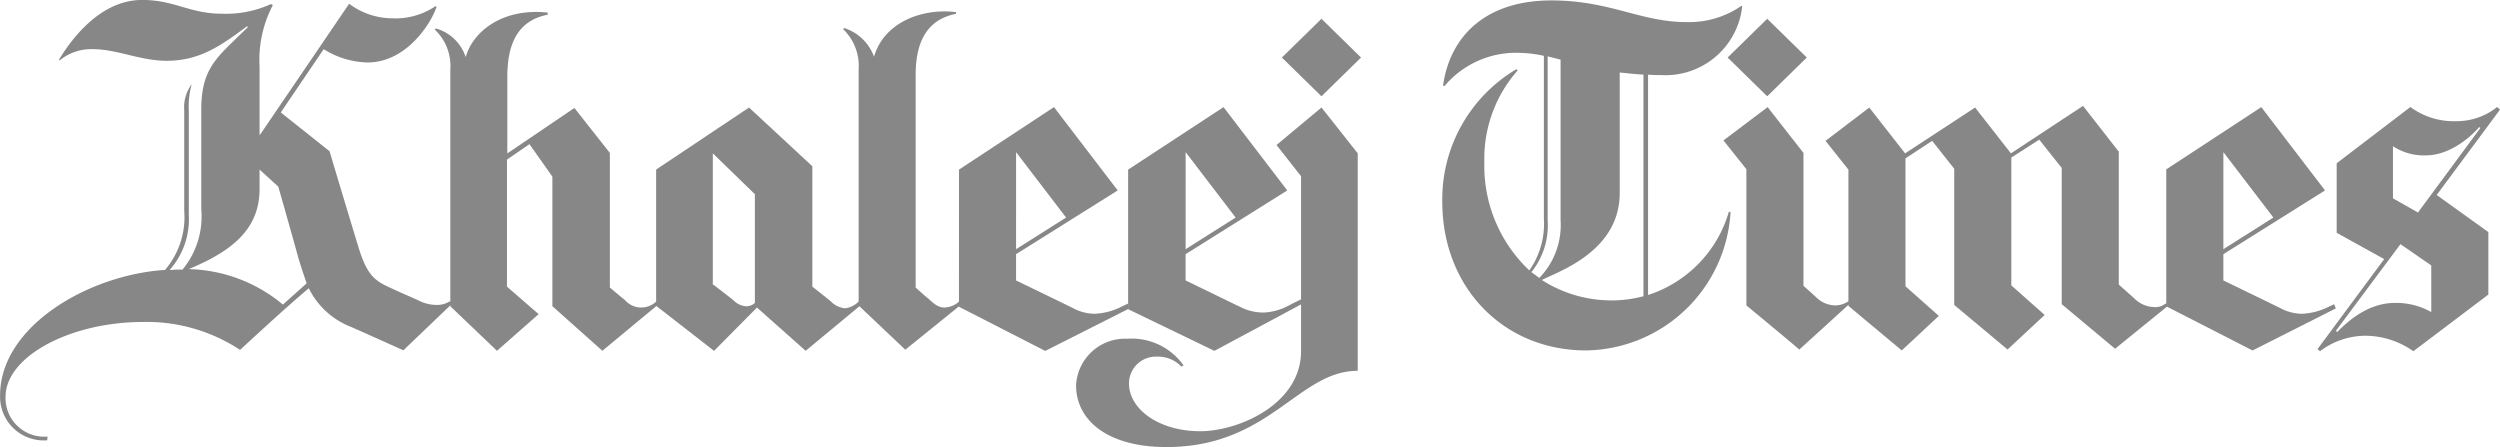
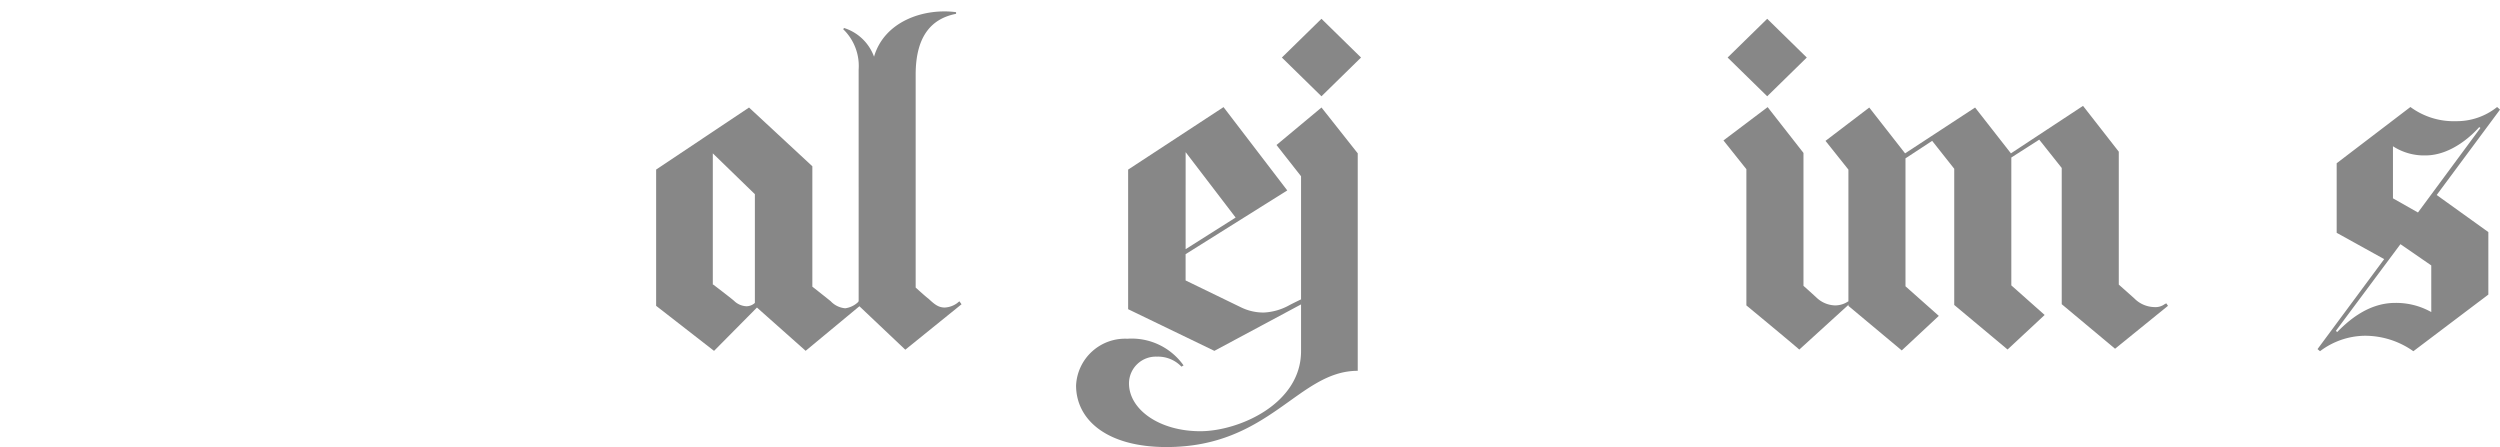
<svg xmlns="http://www.w3.org/2000/svg" width="237.712" height="42.508" viewBox="0 0 237.712 42.508">
  <g id="khaleej-times-logo" transform="translate(-21.501 -267.795)">
    <path id="Path_100053" data-name="Path 100053" d="M225.37,276.058a4.856,4.856,0,0,0-1.469-3.842l.08-.118a4.459,4.459,0,0,1,2.853,2.733c.991-3.407,4.793-4.635,7.8-4.236v.158c-2.218.432-3.842,1.98-3.842,5.784v20.242s.951.871,1.228,1.069c.594.555.951.832,1.545.832a2.2,2.2,0,0,0,1.189-.432,1.536,1.536,0,0,1,.2-.158l.2.278-5.347,4.322-4.436-4.2Z" transform="translate(-122.225 -1.643)" fill="#878787" />
-     <path id="Path_100054" data-name="Path 100054" d="M147.17,298.436l-.2-.277a2.063,2.063,0,0,1-3.011-.118c-.832-.673-1.426-1.189-1.426-1.189V284.058l-3.371-4.278-6.378,4.322v-7.289c0-3.724,1.426-5.427,3.842-5.9v-.2c-4.4-.475-7.169,1.9-7.8,4.236a4.166,4.166,0,0,0-2.853-2.733l-.08.118a4.754,4.754,0,0,1,1.47,3.8v22.5l4.436,4.236,3.962-3.486-3.011-2.615V284.691l2.139-1.469,2.178,3.089v12.32l4.754,4.236Z" transform="translate(-63.044 -1.72)" fill="#878787" />
    <path id="Path_100055" data-name="Path 100055" d="M306.895,275.984l-3.763,3.684-3.763-3.684,3.763-3.684ZM290.02,305.257a6.038,6.038,0,0,0-5.347-2.535,4.668,4.668,0,0,0-4.873,4.437c0,3.248,2.891,5.862,8.6,5.862,9.824,0,12.518-7.249,18.182-7.249V285.093l-3.446-4.358-4.278,3.565,2.334,2.971v16.637c0,5.031-5.942,7.607-9.586,7.607-3.882,0-6.774-2.06-6.774-4.555a2.551,2.551,0,0,1,2.654-2.535,3.075,3.075,0,0,1,2.334.951Z" transform="translate(-155.981 -2.718)" fill="#878787" />
-     <path id="Path_100056" data-name="Path 100056" d="M48.4,296.757l2.258-2.02c-.08-.238-.4-1.149-.753-2.3-.753-2.733-1.941-6.893-1.941-6.893l-1.782-1.624v1.857c0,3.962-2.853,5.982-6.734,7.607a14.483,14.483,0,0,1,8.953,3.371m-.951-28.482a11.2,11.2,0,0,0-1.267,5.862v6.536l8.514-12.518a6.907,6.907,0,0,0,4.08,1.383,6.771,6.771,0,0,0,4.12-1.149l.118.04c-.475,1.5-2.813,5.308-6.576,5.308a8.126,8.126,0,0,1-4.16-1.267l-4.08,6.021,4.635,3.684s1.98,6.615,2.773,9.19c.871,2.853,1.7,3.209,3.371,3.962.673.317,1.347.594,2.3,1.03a3.815,3.815,0,0,0,1.862.432,2.184,2.184,0,0,0,1.149-.356l.2.238-4.635,4.436s-2.891-1.307-4.951-2.218a7.462,7.462,0,0,1-4.04-3.684c-2.02,1.7-4.516,4-6.536,5.862a16.1,16.1,0,0,0-9.229-2.654c-6.932,0-13.072,3.285-13.072,7.13a3.679,3.679,0,0,0,4,3.763l-.04.356a4.149,4.149,0,0,1-4.476-4.278c0-6.536,8.358-11.448,15.686-11.924a7.741,7.741,0,0,0,1.822-5.625v-9.578a3.672,3.672,0,0,1,.713-2.456h0a7.878,7.878,0,0,0-.277,2.575v9.864a7.261,7.261,0,0,1-1.822,5.229c.277,0,.519-.04.793-.04h.432a7.933,7.933,0,0,0,1.782-5.744v-9.628c.04-3.209,1.069-4.436,3.089-6.378.475-.475.991-.951,1.347-1.307l-.08-.08c-2.456,1.822-4.476,3.285-7.645,3.285-2.535,0-4.714-1.109-7.088-1.109a4.764,4.764,0,0,0-3.089,1.069l-.08-.04c1.03-1.7,3.8-5.705,7.922-5.705,3.089,0,4.516,1.307,7.566,1.307a10.274,10.274,0,0,0,4.674-.911Z" transform="translate(0)" fill="#878787" />
-     <path id="Path_100057" data-name="Path 100057" d="M257.126,307.008,261.881,304l-4.754-6.219Zm-5.427-7.566,9.031-5.942,6.06,7.922-9.665,6.06v2.5l5.308,2.575a4.512,4.512,0,0,0,2.139.594,6.31,6.31,0,0,0,2.334-.555c.475-.238.911-.432.911-.432v.519l-7.922,4-8.2-4.2Z" transform="translate(-139.012 -15.52)" fill="#878787" />
-     <path id="Path_100058" data-name="Path 100058" d="M546.867,307.008,551.621,304l-4.754-6.219Zm-5.466-7.566,9.071-5.942,6.06,7.922-9.666,6.06v2.5l5.308,2.575a4.512,4.512,0,0,0,2.139.594,6.31,6.31,0,0,0,2.334-.555c.158-.08.753-.356.753-.356l.158.4-7.922,4-8.2-4.2V299.442Z" transform="translate(-313.956 -15.52)" fill="#878787" />
    <path id="Path_100059" data-name="Path 100059" d="M297.766,307.008,302.521,304l-4.754-6.219Zm-5.467-7.566,9.071-5.942,6.06,7.922-9.666,6.06v2.5l5.308,2.575a4.841,4.841,0,0,0,2.139.475,5.532,5.532,0,0,0,2.3-.634c.432-.238,1.267-.634,1.267-.634v.475l-8.279,4.437-8.2-3.962Z" transform="translate(-163.53 -15.52)" fill="#878787" />
    <path id="Path_100060" data-name="Path 100060" d="M179,299.5l8.833-5.9,6.021,5.585v11.448s.911.713,1.743,1.383a2.148,2.148,0,0,0,1.383.673,2.2,2.2,0,0,0,1.307-.673l.238.317-5.308,4.4-4.63-4.114-4.08,4.12L179,312.455Zm5.427,10.933s1.664,1.267,1.98,1.545a1.8,1.8,0,0,0,1.189.519,1.21,1.21,0,0,0,.793-.317V301.84l-4-3.882v12.478Z" transform="translate(-95.111 -15.581)" fill="#878787" />
    <path id="Path_100061" data-name="Path 100061" d="M477.328,297.716l-3.407-4.357-6.656,4.357-3.407-4.357-4.16,3.169,2.178,2.733v12.957l5.071,4.236,3.525-3.285-3.169-2.813V298.191l2.535-1.664,2.1,2.654v12.95l5.071,4.236,3.526-3.285-3.169-2.813V298.112l2.654-1.7,2.139,2.693v12.953l5.071,4.236,5.031-4.08-.158-.238-.158.08a1.474,1.474,0,0,1-.991.277,2.754,2.754,0,0,1-1.9-.832c-.4-.356-1.47-1.307-1.47-1.307V297.557l-3.4-4.357Z" transform="translate(-264.619 -15.339)" fill="#878787" />
    <path id="Path_100062" data-name="Path 100062" d="M595.151,293.737l-6.021,8.12,4.912,3.525v5.942l-7.131,5.387a7.943,7.943,0,0,0-4.674-1.47,7.188,7.188,0,0,0-4.2,1.469l-.238-.2,6.338-8.558-4.516-2.5v-6.615l7.011-5.347a6.915,6.915,0,0,0,4.322,1.347,6.137,6.137,0,0,0,3.922-1.347Zm-1.862,1.743-.118-.08c-.475.555-2.535,2.693-5.11,2.693a5.433,5.433,0,0,1-3.089-.871v4.951l2.377,1.347Zm-4.675,13.072-2.931-2.02-6.137,8.24.118.118c.871-.871,2.813-2.773,5.506-2.773a6.819,6.819,0,0,1,3.446.871Z" transform="translate(-335.937 -15.52)" fill="#878787" />
    <path id="Path_100063" data-name="Path 100063" d="M435.2,283.867l4.2-3.169,3.408,4.357v12.636s.713.634,1.228,1.109a2.659,2.659,0,0,0,1.782.753,2.229,2.229,0,0,0,1.267-.4c.04.04.158.2.158.2l-4.833,4.4c-.713-.634-5.031-4.2-5.031-4.2V286.6Zm4.16-11.567-3.764,3.684,3.764,3.684,3.763-3.684Z" transform="translate(-249.824 -2.718)" fill="#878787" />
-     <path id="Path_100064" data-name="Path 100064" d="M383.743,296.421a11.7,11.7,0,0,0,3.089-.4V274.951c-.793-.04-1.782-.158-2.258-.2V286.2c0,5.546-5.784,7.447-7.407,8.279a12.246,12.246,0,0,0,6.576,1.941m-6.813-2.139a7.21,7.21,0,0,0,2.02-5.506V273.525c-.317-.08-.951-.238-1.228-.317v15.611a7.088,7.088,0,0,1-1.545,4.912c.2.158.555.4.753.555m19.291-25.828a7.336,7.336,0,0,1-7.724,6.536,11.879,11.879,0,0,1-1.228-.04v20.953a11.764,11.764,0,0,0,7.685-7.922l.158.04a13.96,13.96,0,0,1-13.744,13.151c-7.844,0-13.666-5.982-13.666-14.142a14.363,14.363,0,0,1,7.051-12.6l.118.118a12.666,12.666,0,0,0-3.169,8.715,13.65,13.65,0,0,0,4.278,10.3,7.693,7.693,0,0,0,1.383-4.912v-15.49a11.232,11.232,0,0,0-2.178-.277,8.884,8.884,0,0,0-7.289,3.169l-.119-.08c.673-4.714,4.08-8.081,10.3-8.081,5.585,0,8.477,2.06,12.835,2.06a8.747,8.747,0,0,0,5.229-1.541Z" transform="translate(-209.062 -0.061)" fill="#878787" />
  </g>
</svg>